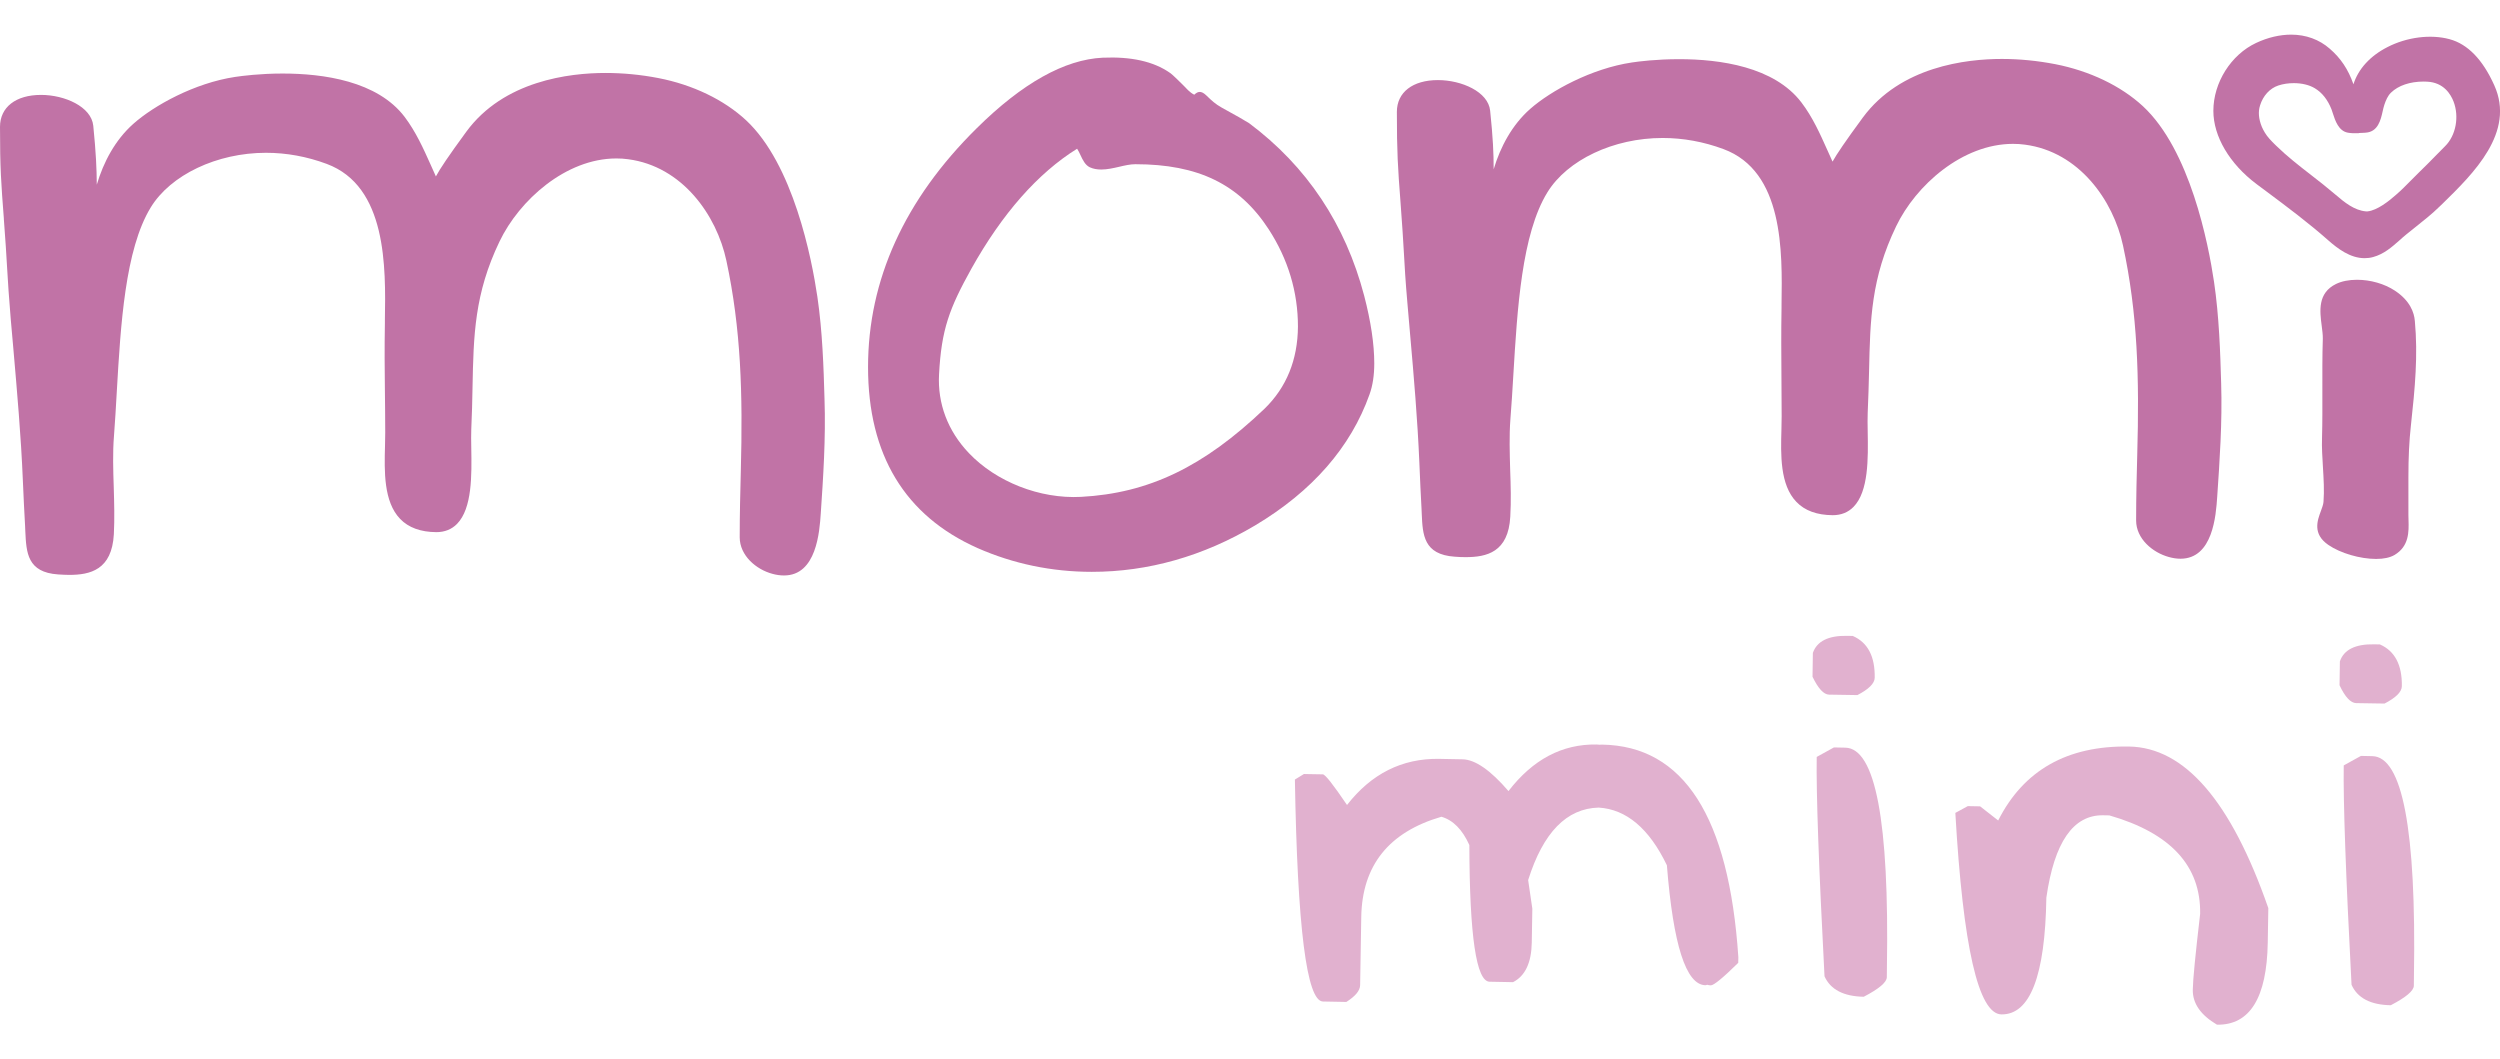
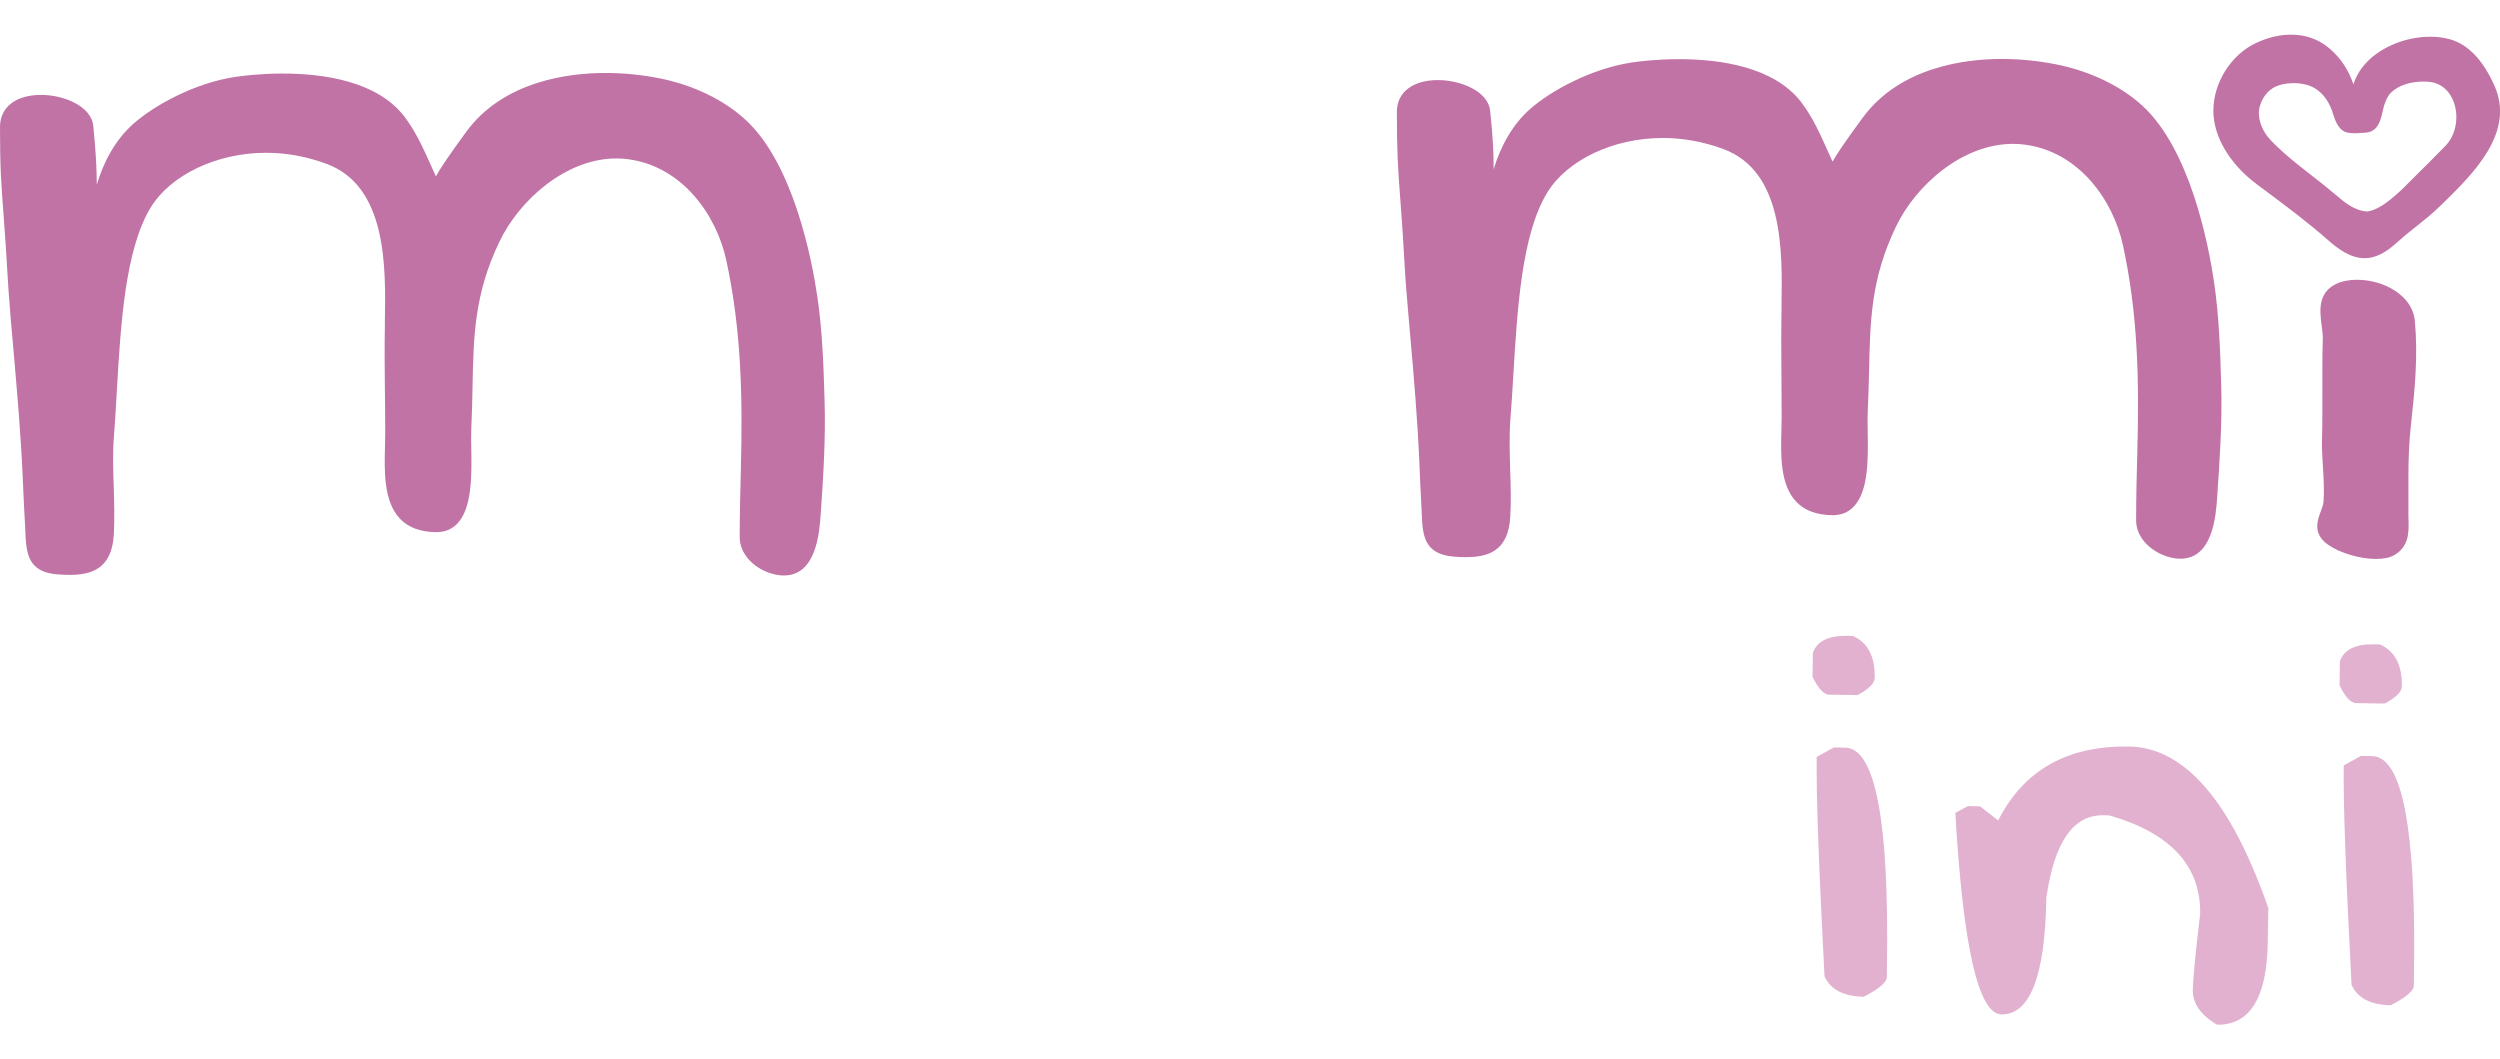
<svg xmlns="http://www.w3.org/2000/svg" version="1.1" id="Camada_1" x="0px" y="0px" viewBox="0 0 221.1 87.56" style="enable-background:new 0 0 221.1 87.56;" width="177" height="75" xml:space="preserve">
  <style type="text/css">
	.st0{fill:#C173A6;}
	.st1{fill:#E1B1CF;}
</style>
  <g>
    <g>
-       <path class="st0" d="M110.47,7.83c-0.34-0.22-1.15-0.68-2.41-1.37c-0.58-0.32-0.94-0.67-1.21-0.93c-0.24-0.23-0.41-0.4-0.63-0.45    c-0.26-0.06-0.47,0.11-0.57,0.21c-0.01,0-0.01,0.01-0.02,0.02c-0.1-0.03-0.38-0.17-0.93-0.78c-0.97-0.97-1.17-1.12-1.26-1.17    c-1.43-0.99-3.4-1.43-5.92-1.32c-3.37,0.16-7.12,2.26-11.14,6.24C80,14.58,76.77,21.69,76.77,29.4c0,7.76,3.26,13.15,9.69,16.01    c3.16,1.39,6.56,2.1,10.1,2.1c4.99,0,9.85-1.38,14.45-4.11c5.04-3.01,8.45-6.91,10.11-11.58c0.28-0.77,0.42-1.69,0.42-2.74    c0-1.7-0.3-3.71-0.89-5.98C118.99,16.77,115.57,11.64,110.47,7.83z M111.83,33.09c-5.39,5.14-10.24,7.47-16.23,7.79    c-3.64,0.19-7.5-1.33-9.92-3.88c-1.86-1.96-2.77-4.37-2.63-6.96c0.21-3.96,0.9-5.81,2.86-9.34c2.73-4.88,5.88-8.45,9.35-10.61    c0.11,0.16,0.2,0.36,0.3,0.57c0.2,0.43,0.42,0.88,0.82,1.07c0.3,0.14,0.64,0.2,1.02,0.2c0.52,0,1.05-0.12,1.57-0.24    c0.51-0.12,0.99-0.23,1.44-0.23c5.56,0,9.2,1.77,11.79,5.75c1.72,2.65,2.59,5.55,2.59,8.61C114.77,28.75,113.78,31.2,111.83,33.09    z" />
      <path class="st0" d="M72.29,23.19c-0.5-3.4-2.13-11.73-6.31-15.62c-1.95-1.81-4.71-3.14-7.76-3.73c-1.55-0.3-3.12-0.45-4.68-0.45    c-3.17,0-9,0.68-12.31,5.21c-1.56,2.13-2.33,3.28-2.68,3.94c-0.16-0.35-0.32-0.7-0.47-1.05c-0.64-1.43-1.31-2.91-2.29-4.21    c-2.41-3.18-7.2-3.84-10.8-3.84c-2,0-3.6,0.21-4.2,0.3c-3.59,0.54-7.18,2.53-9,4.15c-1.61,1.43-2.64,3.39-3.23,5.38    c-0.01-1.44-0.07-2.8-0.31-5.21C8.08,6.37,5.72,5.33,3.63,5.33C1.39,5.33,0,6.42,0,8.16c0,3.66,0.1,4.96,0.34,8.1l0,0.05    c0.15,1.93,0.22,3.15,0.29,4.33c0.08,1.3,0.15,2.53,0.32,4.52c0.07,0.87,0.15,1.73,0.23,2.6c0.33,3.81,0.68,7.75,0.84,11.63    c0.06,1.46,0.13,2.82,0.2,4.08l0.02,0.48c0.09,1.86,0.17,3.61,2.91,3.79c0.36,0.02,0.67,0.04,0.96,0.04    c1.86,0,3.79-0.43,3.96-3.61c0.07-1.37,0.03-2.78-0.01-4.14c-0.05-1.5-0.1-3.05,0.02-4.53c0.1-1.26,0.17-2.56,0.25-3.94    c0.34-5.88,0.73-12.54,2.99-16.26c1.76-2.9,5.87-4.85,10.2-4.85c1.82,0,3.62,0.33,5.37,0.98c5.33,1.98,5.23,9.11,5.15,13.83    l0,0.26c-0.04,2.33-0.02,4.05,0,5.86c0.01,1.15,0.03,2.36,0.03,3.82c0,0.38-0.01,0.78-0.02,1.2c-0.06,2.19-0.13,4.91,1.34,6.43    c0.74,0.77,1.81,1.16,3.2,1.17c0.74,0,1.36-0.25,1.83-0.73c1.35-1.38,1.3-4.33,1.26-6.7c-0.01-0.63-0.02-1.21,0-1.67    c0.06-1.3,0.09-2.51,0.11-3.68c0.09-4.64,0.17-8.31,2.39-12.93c1.75-3.65,5.86-7.34,10.33-7.34c0.35,0,0.71,0.02,1.05,0.07    c4.79,0.63,7.82,4.95,8.68,8.96c1.3,6.05,1.46,11.8,1.28,18.56c-0.05,1.92-0.1,3.91-0.1,5.91c0,1.62,1.46,2.86,2.91,3.24    c0.36,0.1,0.7,0.14,1.01,0.14c2.87,0,3.14-3.85,3.25-5.5c0.21-3.1,0.45-6.62,0.33-10.11C72.84,29.44,72.74,26.27,72.29,23.19z" />
      <path class="st0" d="M220.59,4.47c-1.02-2.27-2.35-3.64-3.96-4.07c-1.67-0.45-3.77-0.18-5.48,0.7c-1.55,0.79-2.59,1.95-3.01,3.29    c-0.47-1.33-1.13-2.31-2.09-3.14C205.12,0.43,203.93,0,202.63,0c-1,0-2.07,0.25-3.09,0.73c-2.23,1.04-3.79,3.51-3.79,6.01    c0,2.26,1.43,4.68,3.81,6.47l0.9,0.67c1.84,1.37,3.73,2.79,5.45,4.31c0.83,0.73,1.94,1.58,3.21,1.58c0.26,0,0.51-0.03,0.76-0.1    c0.95-0.26,1.64-0.87,2.31-1.46c0.2-0.18,0.4-0.36,0.61-0.53c0.27-0.22,0.54-0.43,0.81-0.65c0.73-0.58,1.49-1.18,2.17-1.85    l0.23-0.22C218.74,12.29,222.48,8.64,220.59,4.47z M208.63,8.7c0.16-0.01,0.31-0.02,0.46-0.02l0.13-0.01    c1.09-0.07,1.33-1.12,1.5-1.88c0.05-0.21,0.09-0.41,0.15-0.58c0.14-0.41,0.3-0.8,0.59-1.08c0.65-0.63,1.68-0.98,2.89-0.98    c0.1,0,0.21,0,0.31,0.01c1.47,0.07,2.09,1.13,2.33,1.75c0.52,1.35,0.21,3.01-0.74,3.95c-0.3,0.3-0.59,0.6-0.89,0.9    c-0.45,0.46-0.91,0.93-1.38,1.38c-0.27,0.26-0.53,0.52-0.78,0.78c-0.43,0.44-0.84,0.85-1.29,1.24c-0.67,0.59-1.66,1.37-2.51,1.47    c-0.06,0-0.12,0.01-0.17,0c-1-0.09-1.87-0.78-2.68-1.48c-0.7-0.6-1.44-1.18-2.15-1.73c-1.06-0.82-2.15-1.67-3.12-2.62    c-0.44-0.43-0.74-0.74-0.98-1.14c-0.11-0.18-0.19-0.34-0.26-0.5c-0.29-0.71-0.34-1.34-0.16-1.9c0.26-0.85,0.86-1.51,1.61-1.76    c0.42-0.14,0.89-0.21,1.38-0.21c0.71,0,1.37,0.16,1.85,0.45c0.64,0.38,1.14,1.01,1.48,1.87c0.04,0.1,0.08,0.22,0.12,0.36    c0.2,0.62,0.5,1.55,1.32,1.7c0.26,0.05,0.59,0.06,0.94,0.05L208.63,8.7z" />
      <path class="st0" d="M211.8,22.64c-0.93-0.61-2.15-0.96-3.35-0.96c-0.71,0-1.36,0.13-1.85,0.37c-1.64,0.8-1.44,2.4-1.27,3.69    c0.05,0.42,0.11,0.82,0.1,1.16c-0.05,1.52-0.04,3.07-0.04,4.57c0,1.38,0.01,2.8-0.03,4.19c-0.03,0.86,0.03,1.74,0.08,2.58    c0.06,1.03,0.13,2.08,0.05,3.09c-0.02,0.23-0.12,0.5-0.23,0.8c-0.32,0.86-0.75,2.03,0.66,3c1.06,0.73,2.8,1.24,4.22,1.24    c0.69,0,1.23-0.12,1.63-0.35c1.3-0.77,1.27-2.06,1.24-3.09c0-0.14-0.01-0.28-0.01-0.42v-3.38c0-1.76,0.07-3.2,0.22-4.55    c0.37-3.38,0.63-6.21,0.35-9.25C213.51,24.58,213.15,23.53,211.8,22.64z" />
      <path class="st0" d="M195.81,21.87c-0.5-3.38-2.12-11.67-6.29-15.54c-1.95-1.8-4.7-3.12-7.76-3.72c-1.56-0.3-3.14-0.46-4.71-0.46    c-3.17,0-8.97,0.67-12.3,5.18c-1.55,2.11-2.32,3.25-2.68,3.9c-0.16-0.34-0.31-0.69-0.46-1.02c-0.64-1.43-1.3-2.91-2.29-4.21    c-2.41-3.17-7.22-3.83-10.82-3.83c-1.98,0-3.57,0.2-4.16,0.29c-3.58,0.53-7.18,2.5-9.01,4.11c-1.61,1.42-2.64,3.37-3.23,5.34    c0-1.44-0.06-2.77-0.31-5.18c-0.17-1.68-2.53-2.71-4.62-2.71c-2.23,0-3.63,1.08-3.63,2.81c0,3.59,0.08,4.81,0.33,8.1    c0.15,1.95,0.22,3.17,0.29,4.35c0.07,1.28,0.14,2.49,0.31,4.44c0.08,0.93,0.16,1.85,0.24,2.78c0.33,3.73,0.66,7.58,0.82,11.37    c0.06,1.46,0.12,2.8,0.19,4.05l0.02,0.46c0.08,1.85,0.16,3.6,2.91,3.79c0.36,0.03,0.68,0.04,0.97,0.04c1.86,0,3.78-0.43,3.95-3.58    c0.08-1.38,0.04-2.79-0.01-4.15c-0.04-1.48-0.09-3.01,0.02-4.46c0.1-1.25,0.18-2.54,0.26-3.91c0.35-5.84,0.74-12.47,3.01-16.16    c1.77-2.88,5.86-4.81,10.19-4.81c1.82,0,3.63,0.33,5.38,0.98c5.33,1.97,5.21,9.05,5.14,13.73l0,0.28    c-0.04,2.35-0.02,4.08-0.01,5.9c0.01,1.12,0.02,2.3,0.02,3.72c0,0.38-0.01,0.78-0.02,1.2c-0.06,2.17-0.14,4.87,1.33,6.38    c0.74,0.77,1.81,1.16,3.21,1.17c0.74,0,1.36-0.25,1.83-0.73c1.35-1.37,1.3-4.3,1.26-6.66c-0.01-0.62-0.02-1.2,0-1.66    c0.06-1.29,0.09-2.5,0.12-3.66c0.1-4.61,0.18-8.25,2.4-12.85c1.74-3.62,5.85-7.28,10.33-7.28c0.36,0,0.71,0.02,1.06,0.07    c4.79,0.63,7.81,4.93,8.67,8.92c1.3,6.01,1.45,11.72,1.26,18.45c-0.05,1.77-0.1,3.83-0.1,5.87c0,1.61,1.46,2.84,2.9,3.23    c0.36,0.1,0.7,0.15,1.02,0.15c2.87,0,3.14-3.83,3.25-5.47c0.21-3.1,0.46-6.61,0.35-10.05C196.36,28.07,196.26,24.93,195.81,21.87z    " />
    </g>
    <g>
-       <path class="st1" d="M141.69,62.79c-0.08,0-0.15,0.01-0.23,0.01c-0.08,0-0.16-0.02-0.25-0.02c-3.06-0.05-5.65,1.33-7.8,4.12    c-1.59-1.85-2.95-2.79-4.06-2.81l-1.6-0.03h0l-0.47-0.01c-3.29-0.05-6,1.32-8.15,4.08c-1.22-1.8-1.93-2.71-2.14-2.71l-1.19-0.02h0    l-0.48-0.01l-0.8,0.49c0.22,13.06,1.04,19.6,2.48,19.63l1.6,0.03l0,0l0.47,0.01c0.8-0.51,1.21-1,1.22-1.48l0.1-6.02    c0.07-4.58,2.45-7.53,7.09-8.88c1.03,0.3,1.85,1.13,2.47,2.5c0.02,8.04,0.61,12.07,1.79,12.09l1.59,0.03l0,0l0.48,0.01    c1.07-0.54,1.63-1.71,1.66-3.5l0.05-3l-0.37-2.53c1.33-4.22,3.41-6.34,6.24-6.41c2.44,0.15,4.46,1.84,6.03,5.1    c0.56,7.05,1.69,10.58,3.41,10.61c0.04,0,0.09-0.02,0.15-0.04c0.11,0.03,0.21,0.05,0.33,0.05c0.26,0,1.07-0.66,2.42-1.99l0.01-0.5    C152.91,69.17,148.91,62.91,141.69,62.79z" />
      <path class="st1" d="M161.76,58.37l2.51,0.04c1-0.52,1.52-1.03,1.53-1.53c0.03-1.89-0.61-3.12-1.94-3.7l-0.5-0.01    c-1.67-0.03-2.67,0.48-3.03,1.51l-0.03,2.11C160.8,57.83,161.29,58.36,161.76,58.37z" />
      <path class="st1" d="M163.19,63.06l-1-0.02l-1.52,0.84c-0.05,3.2,0.18,9.66,0.69,19.4c0.52,1.17,1.69,1.78,3.47,1.81    c1.35-0.7,2.03-1.28,2.04-1.72l0.01-0.89C167.09,69.57,165.86,63.1,163.19,63.06z" />
      <path class="st1" d="M188.29,62.96c-5.46-0.09-9.32,2.09-11.57,6.54l-1.6-1.25l-1.09-0.02l-1.1,0.6    c0.68,11.84,2.04,17.78,4.07,17.82c2.54,0.04,3.87-3.4,3.98-10.33c0.7-4.9,2.38-7.32,5.02-7.28l0.55,0.01    c5.42,1.56,8.1,4.47,8.03,8.71c-0.42,3.61-0.64,5.84-0.65,6.71c-0.02,1.21,0.7,2.24,2.14,3.09c2.91,0.05,4.41-2.38,4.49-7.26    l0.05-3.05C197.32,67.8,193.22,63.04,188.29,62.96z" />
      <path class="st1" d="M209.8,63.81l-1-0.02l-1.52,0.84c-0.05,3.2,0.18,9.66,0.69,19.4c0.52,1.17,1.68,1.78,3.47,1.81    c1.35-0.7,2.03-1.28,2.04-1.72l0.01-0.89C213.7,70.33,212.47,63.85,209.8,63.81z" />
      <path class="st1" d="M208.38,59.12l2.51,0.04c1-0.52,1.52-1.03,1.53-1.53c0.03-1.89-0.62-3.12-1.94-3.7l-0.51-0.01    c-1.67-0.03-2.68,0.48-3.03,1.51l-0.03,2.11C207.4,58.59,207.9,59.11,208.38,59.12z" />
    </g>
  </g>
</svg>